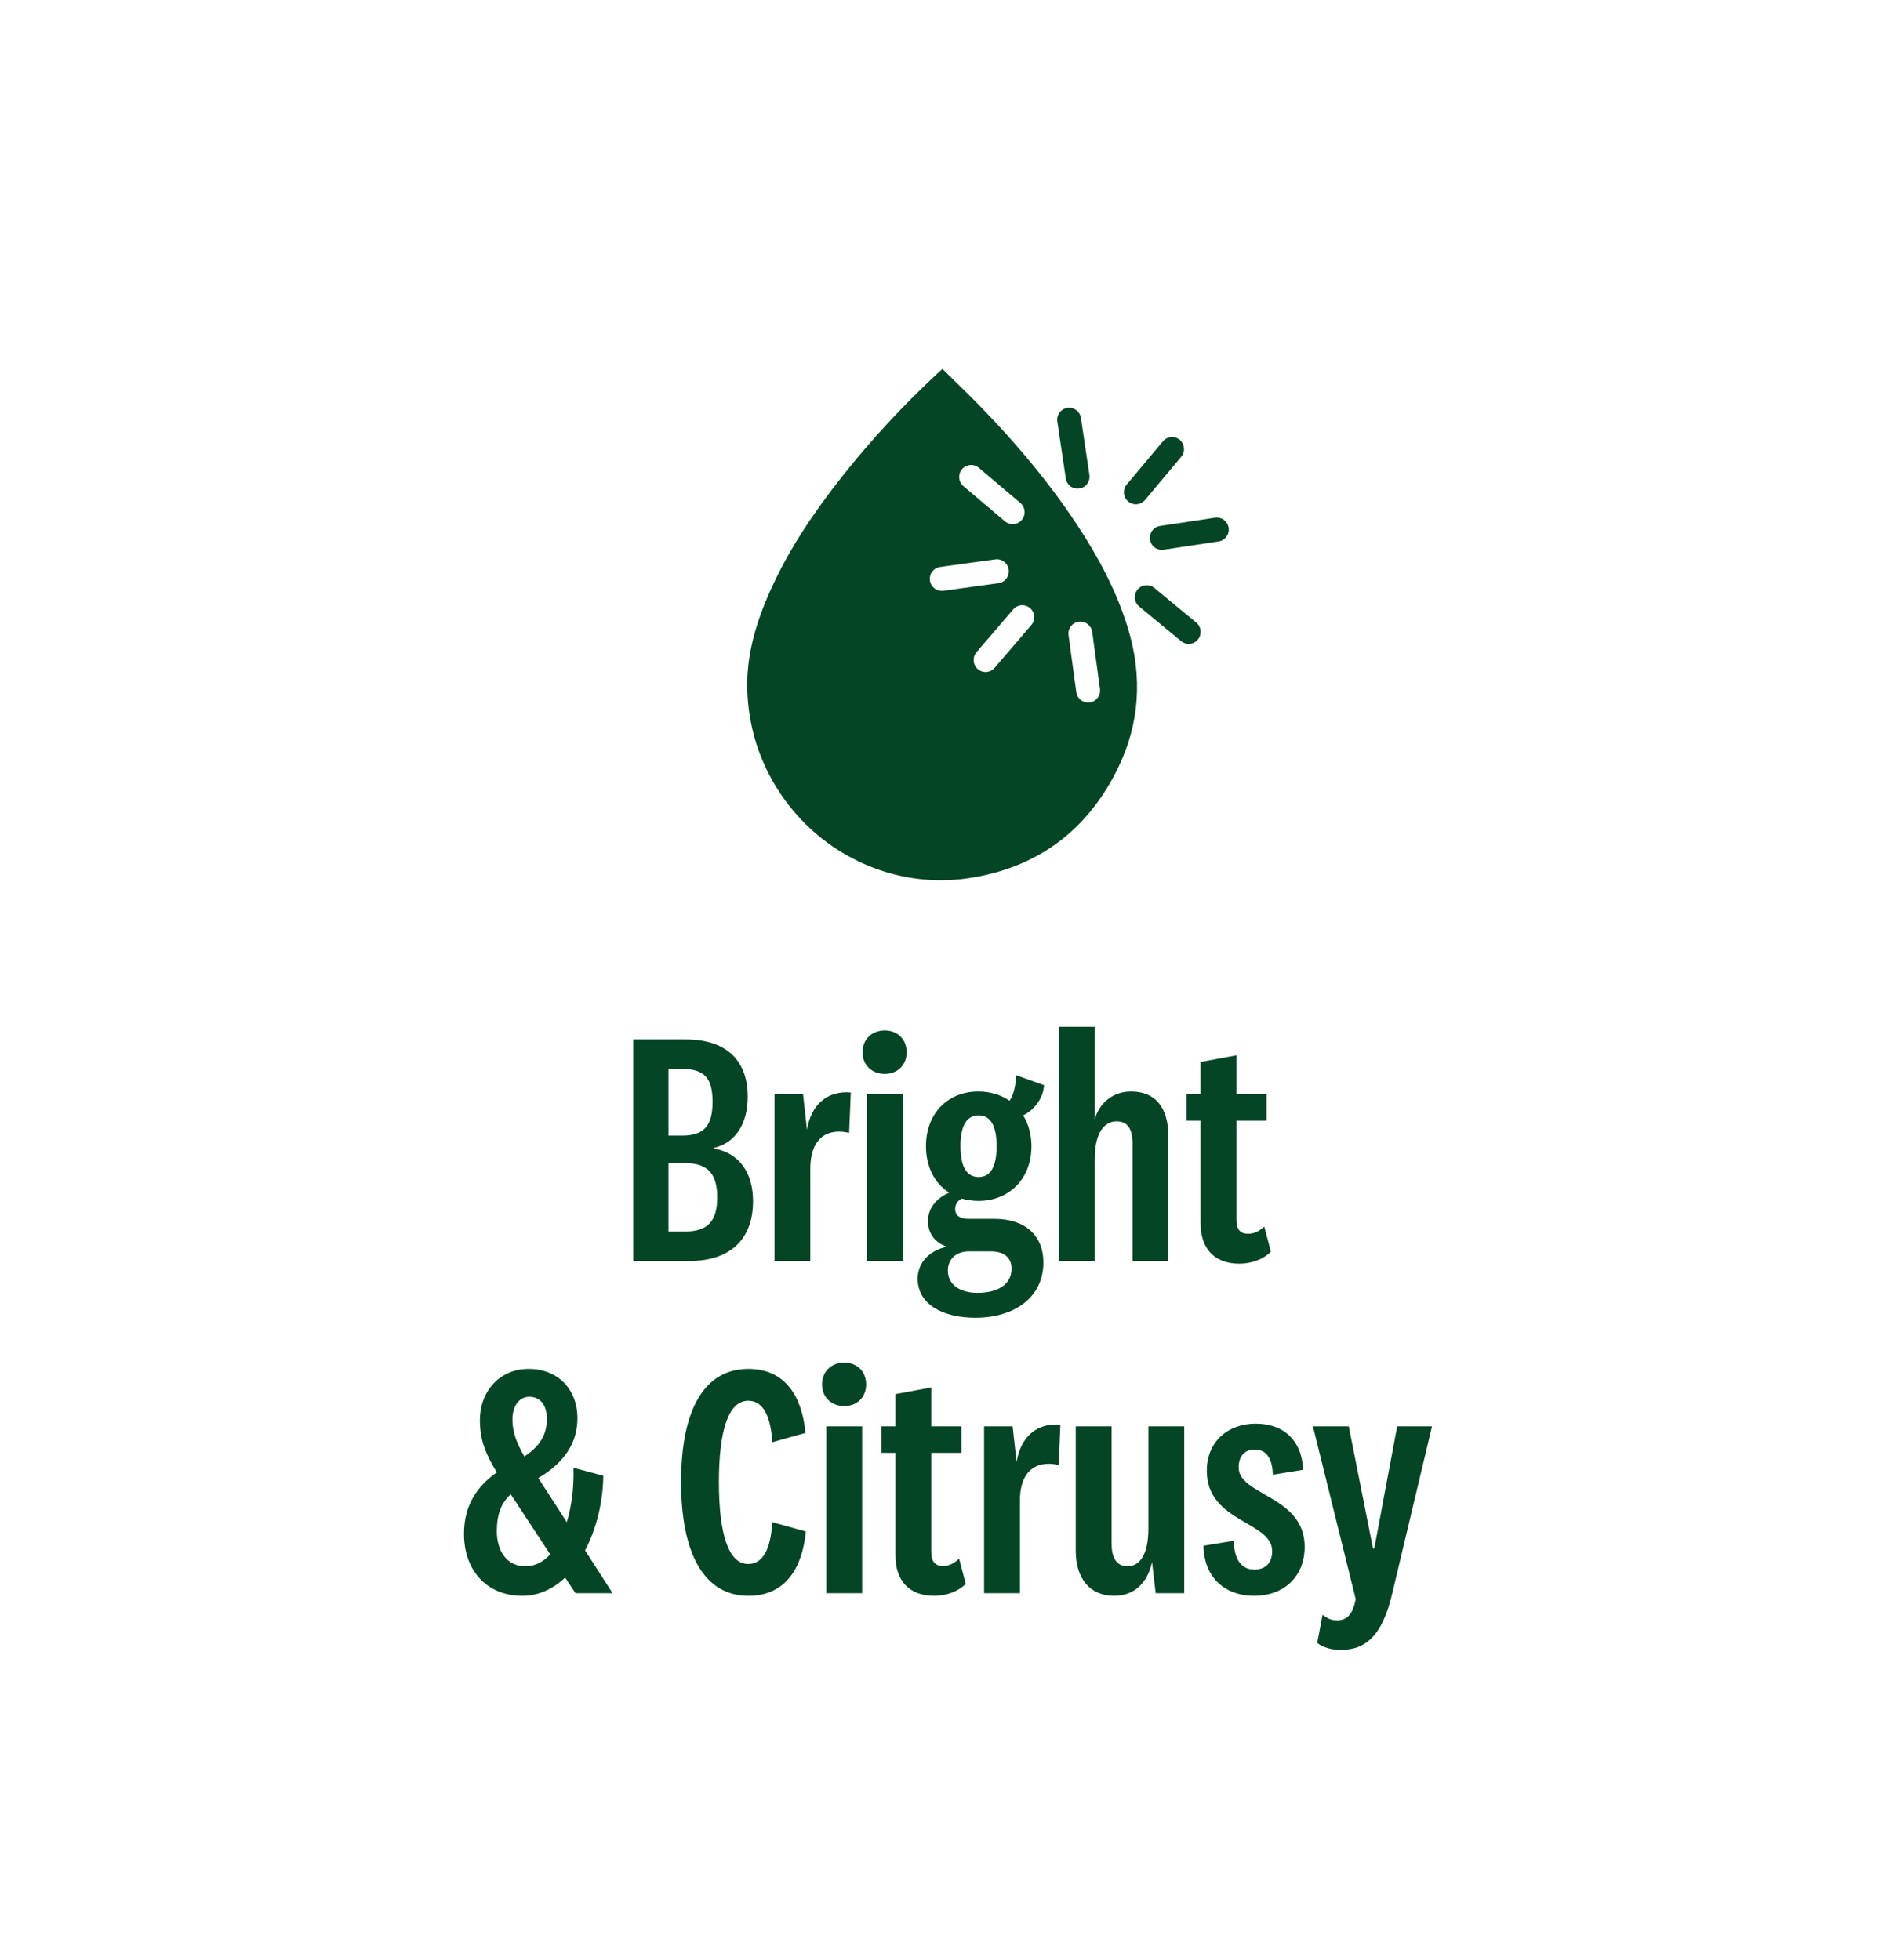
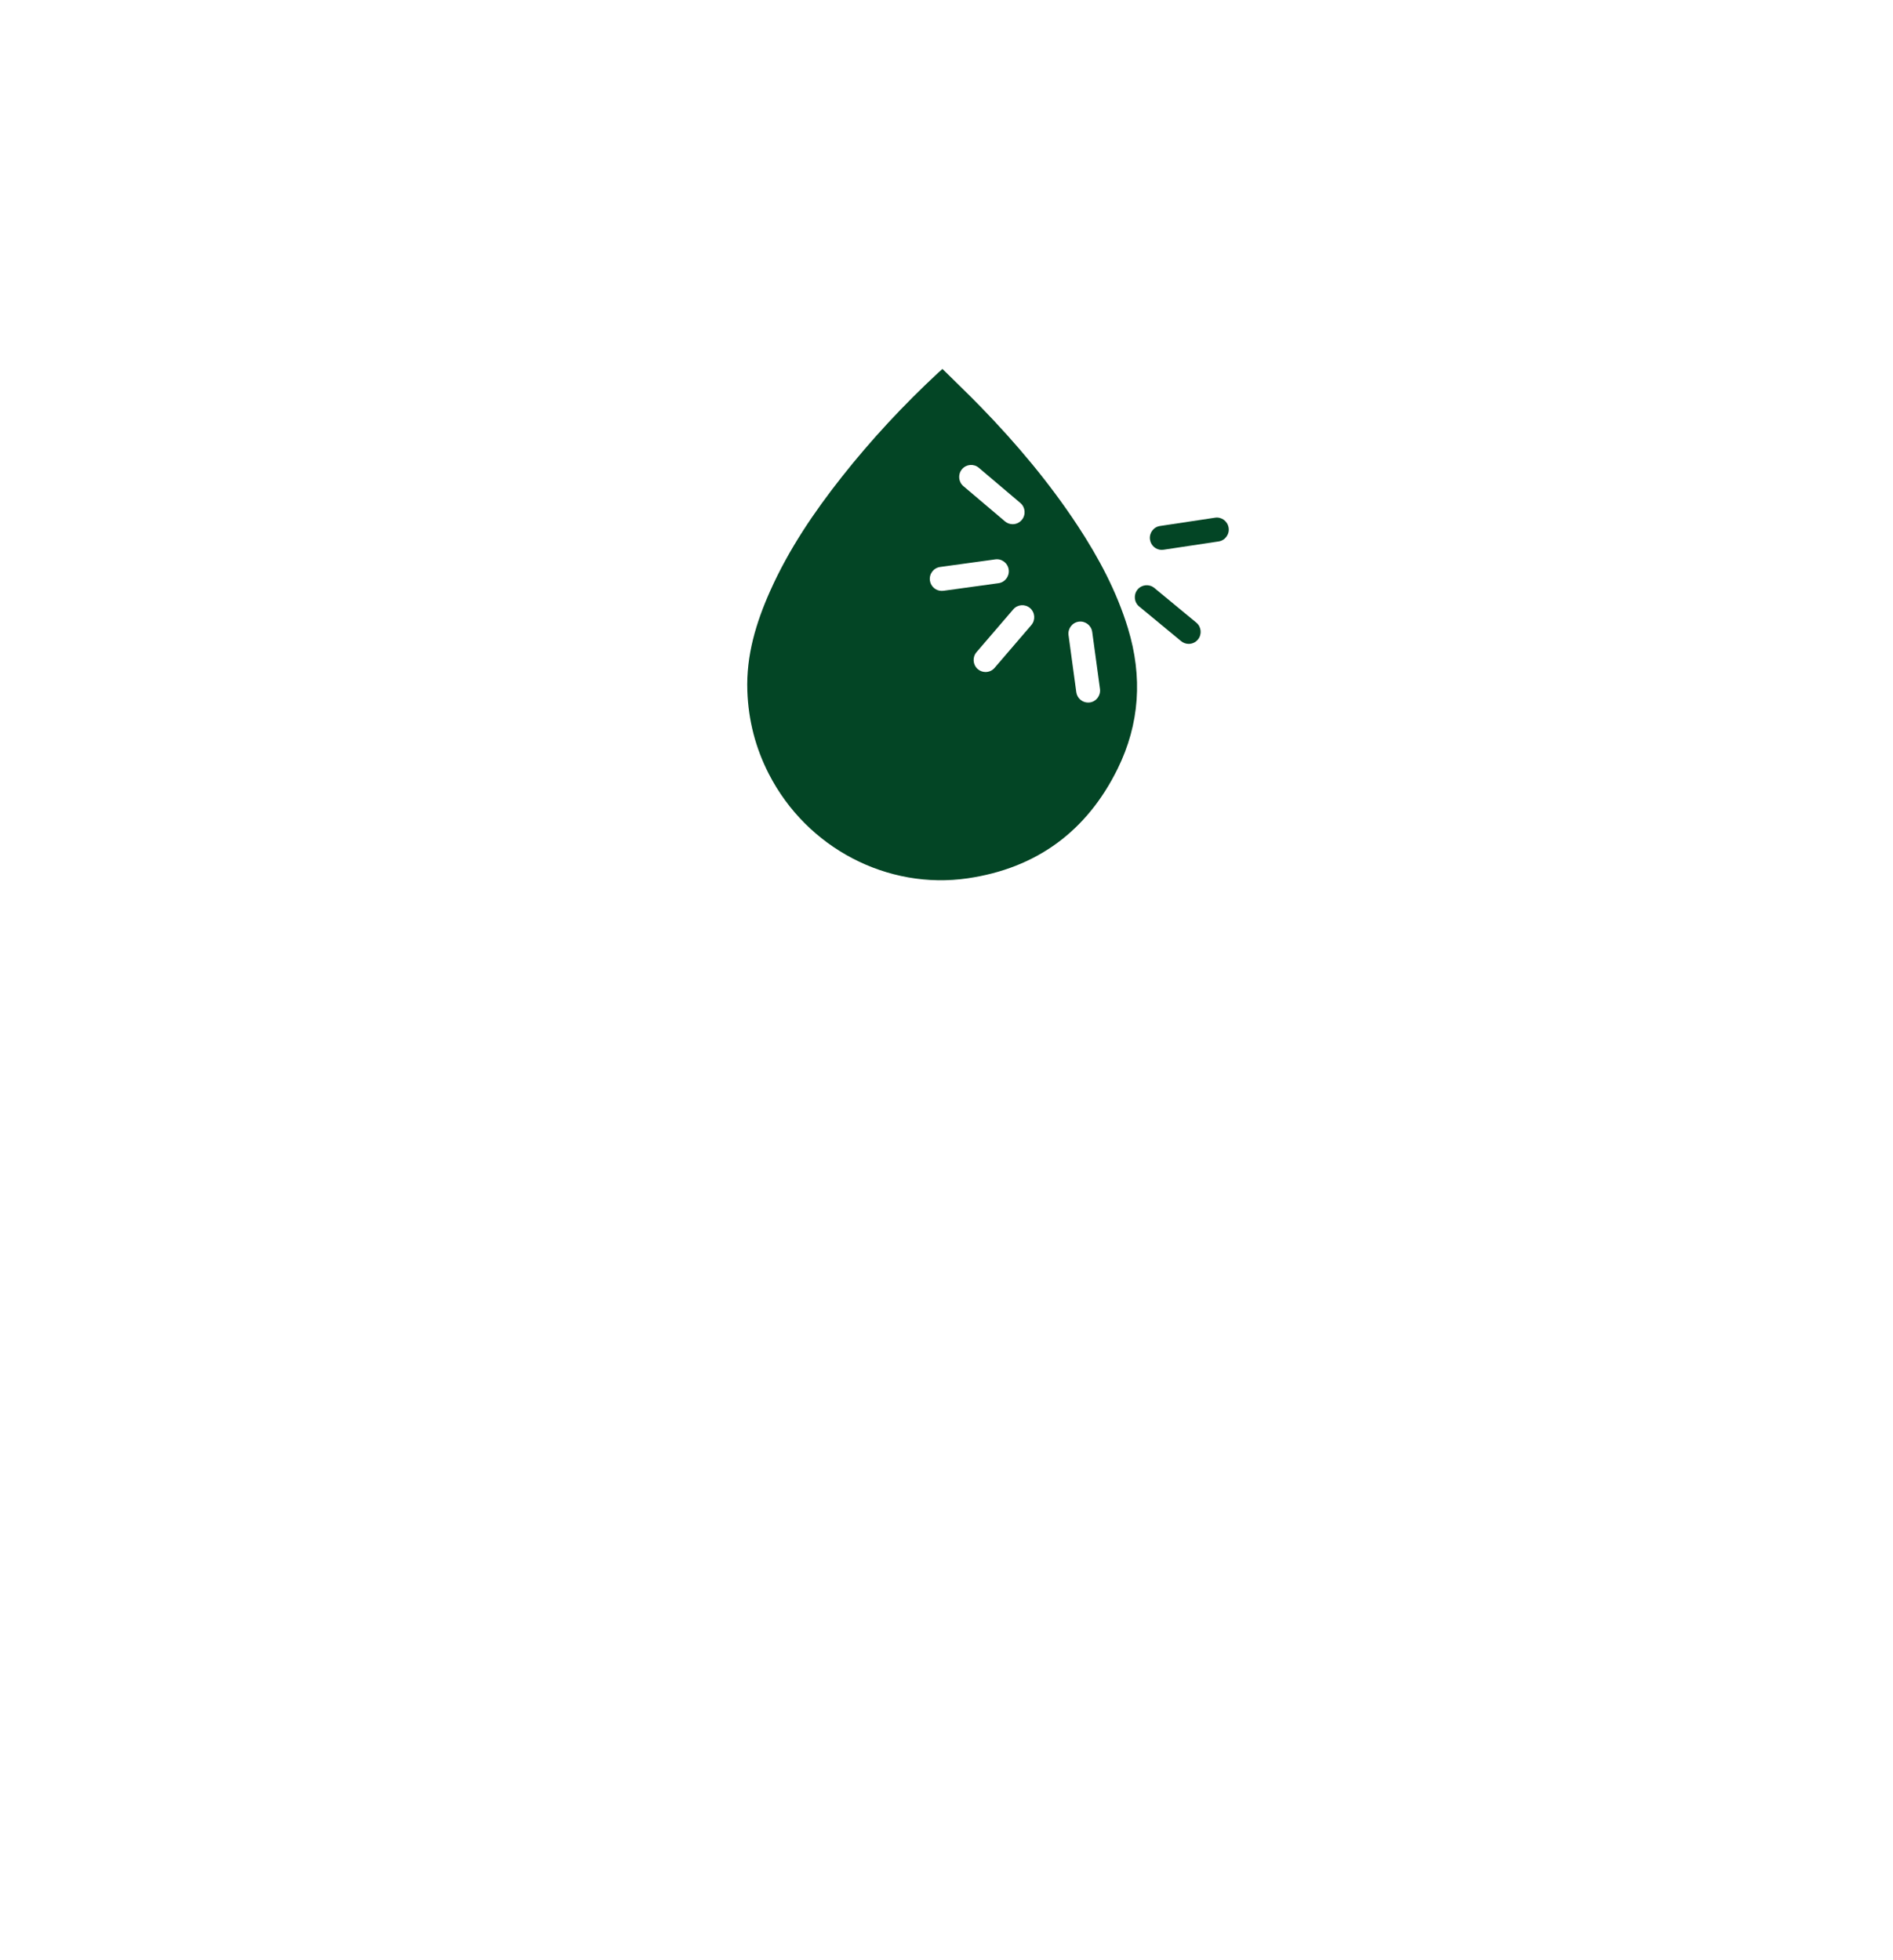
<svg xmlns="http://www.w3.org/2000/svg" fill="none" viewBox="0 0 228 236" height="236" width="228">
  <g clip-path="url(#clip0_908_1197)">
    <path fill="#034525" d="M135.857 75.666C134.495 71.207 132.332 67.158 129.791 63.297C126.396 58.139 122.44 53.44 118.148 49.02C116.642 47.472 115.079 45.978 113.515 44.431C113.285 44.633 113.146 44.744 113.017 44.869C108.83 48.759 104.941 52.934 101.397 57.421C98.036 61.678 95.005 66.151 92.78 71.125C91.059 74.967 89.86 78.934 90.013 83.21C90.138 86.733 90.992 90.069 92.603 93.202C97.221 102.192 106.955 107.167 116.541 105.769C124.837 104.559 130.899 100.105 134.605 92.59C137.276 87.172 137.631 81.484 135.857 75.671V75.666ZM115.865 56.505C116.378 55.893 117.285 55.816 117.894 56.332L122.895 60.569C123.504 61.085 123.581 61.996 123.068 62.608C122.785 62.95 122.377 63.124 121.965 63.124C121.639 63.124 121.308 63.013 121.039 62.781L116.038 58.544C115.429 58.029 115.352 57.118 115.865 56.505ZM113.621 71.14C113.554 71.149 113.487 71.154 113.424 71.154C112.715 71.154 112.101 70.629 112 69.906C111.895 69.115 112.441 68.387 113.232 68.276L119.874 67.361C120.656 67.25 121.385 67.804 121.495 68.6C121.6 69.39 121.054 70.118 120.262 70.229L113.621 71.145V71.14ZM124.219 75.271L119.793 80.424C119.51 80.756 119.107 80.925 118.704 80.925C118.368 80.925 118.037 80.809 117.764 80.573C117.165 80.052 117.098 79.137 117.615 78.534L122.042 73.381C122.559 72.774 123.471 72.711 124.07 73.232C124.669 73.752 124.737 74.668 124.219 75.271ZM131.253 84.588C131.186 84.598 131.119 84.603 131.057 84.603C130.347 84.603 129.733 84.077 129.633 83.354L128.698 76.49C128.592 75.7 129.139 74.972 129.93 74.861C130.712 74.755 131.44 75.305 131.551 76.1L132.486 82.964C132.591 83.754 132.045 84.482 131.253 84.593V84.588Z" />
-     <path fill="#034525" d="M129.788 58.848C129.087 58.848 128.474 58.332 128.368 57.614L127.347 50.76C127.227 49.969 127.769 49.231 128.555 49.116C129.342 48.995 130.075 49.54 130.19 50.331L131.212 57.185C131.332 57.975 130.79 58.713 130.003 58.829C129.931 58.838 129.859 58.843 129.788 58.843V58.848Z" />
    <path fill="#034525" d="M139.928 66.218C139.228 66.218 138.614 65.703 138.509 64.984C138.389 64.194 138.931 63.456 139.717 63.341L146.344 62.343C147.131 62.222 147.865 62.767 147.98 63.558C148.1 64.348 147.558 65.086 146.771 65.201L140.144 66.199C140.072 66.209 140 66.213 139.928 66.213V66.218Z" />
    <path fill="#034525" d="M143.171 77.537C142.85 77.537 142.529 77.431 142.26 77.209L137.206 73.034C136.592 72.528 136.506 71.617 137.009 71C137.513 70.383 138.419 70.297 139.033 70.803L144.087 74.977C144.701 75.483 144.787 76.394 144.284 77.011C144.001 77.358 143.588 77.537 143.171 77.537Z" />
-     <path fill="#034525" d="M136.803 60.728C136.477 60.728 136.146 60.618 135.878 60.386C135.269 59.87 135.192 58.959 135.705 58.347L140.069 53.141C140.582 52.529 141.488 52.452 142.097 52.968C142.706 53.484 142.783 54.395 142.27 55.007L137.906 60.213C137.623 60.55 137.215 60.728 136.803 60.728Z" />
  </g>
-   <path fill="#034525" d="M85.985 138.229V138.309C88.981 138.828 90.699 141.146 90.699 144.661C90.699 148.936 88.262 151.853 82.988 151.853H76.277V125.165H82.549C87.663 125.165 90.06 127.842 90.06 132.077C90.06 135.473 88.462 137.67 85.985 138.229ZM80.511 128.721V136.751H82.189C84.906 136.751 85.825 135.433 85.825 132.676C85.825 129.919 84.906 128.721 82.189 128.721H80.511ZM80.511 140.067V148.297H82.549C85.346 148.297 86.384 146.939 86.384 144.182C86.384 141.465 85.346 140.067 82.549 140.067H80.511ZM102.473 131.557L102.273 136.431C101.954 136.351 101.554 136.272 101.075 136.272C98.718 136.272 97.599 138.029 97.599 140.706V151.853H93.284V131.757H96.72L97.2 136.072C97.679 132.996 99.677 131.318 102.473 131.557ZM109.198 126.723C109.198 128.241 108.119 129.32 106.561 129.32C105.003 129.32 103.884 128.241 103.884 126.723C103.884 125.165 105.003 124.086 106.561 124.086C108.119 124.086 109.198 125.165 109.198 126.723ZM104.404 131.757H108.718V151.853H104.404V131.757ZM115.682 138.029C115.682 140.387 116.361 141.745 117.88 141.745C119.358 141.745 120.037 140.387 120.037 138.029C120.037 135.672 119.358 134.314 117.88 134.314C116.361 134.314 115.682 135.672 115.682 138.029ZM125.67 152.012C125.67 156.327 122.075 158.684 117.48 158.684C113.565 158.684 110.529 157.086 110.529 153.97C110.529 151.932 112.127 150.494 114.084 150.135C112.766 149.735 111.767 148.656 111.767 147.058C111.767 145.38 112.926 144.222 114.324 143.623C112.606 142.544 111.527 140.546 111.527 138.029C111.527 134.034 114.204 131.437 117.84 131.437C119.238 131.437 120.556 131.837 121.595 132.556C122.075 131.877 122.314 130.838 122.394 129.48L125.75 130.678C125.63 132.396 124.432 133.755 123.233 134.314C123.872 135.353 124.232 136.591 124.232 138.029C124.232 142.025 121.475 144.621 117.84 144.621C117.121 144.621 116.441 144.501 115.842 144.342C115.323 144.581 115.043 145.061 115.043 145.58C115.043 146.419 115.682 146.779 116.641 146.779H119.797C123.553 146.779 125.67 148.856 125.67 152.012ZM114.164 153.011C114.164 154.769 115.722 155.688 117.72 155.688C120.117 155.688 121.835 154.729 121.835 152.771C121.835 151.493 120.996 150.694 119.358 150.694H116.681C115.203 150.694 114.164 151.573 114.164 153.011ZM131.854 123.647V134.793C132.413 132.796 134.091 131.437 136.209 131.437C139.165 131.437 140.723 133.355 140.723 136.871V151.853H136.409V137.75C136.409 135.992 135.849 135.033 134.491 135.033C133.013 135.033 131.854 136.391 131.854 139.587V151.853H127.539V123.647H131.854ZM152.272 147.698L153.071 150.734C152.192 151.613 150.794 152.172 149.275 152.172C146.239 152.172 144.601 150.334 144.601 147.298V134.953H142.923V131.757H144.601V127.882L148.916 127.083V131.757H152.551V134.953H148.916V146.899C148.916 148.097 149.435 148.577 150.314 148.577C151.033 148.577 151.633 148.297 152.272 147.698ZM61.718 170.918C61.718 172.516 62.237 173.755 63.156 175.393C65.153 174.074 65.872 172.636 65.872 170.838C65.872 169.32 65.153 168.201 63.755 168.201C62.477 168.201 61.718 169.4 61.718 170.918ZM63.276 188.616C64.434 188.616 65.433 188.097 66.272 187.178L61.518 179.947C60.359 180.986 59.84 182.384 59.84 184.382C59.84 186.819 61.078 188.616 63.276 188.616ZM69.308 191.853L68.07 189.975C66.632 191.333 64.874 192.172 62.916 192.172C58.641 192.172 55.885 189.136 55.885 184.701C55.885 181.265 57.483 178.948 59.84 177.31C58.601 175.233 57.802 173.595 57.802 170.998C57.802 167.602 60.119 164.845 63.675 164.845C67.151 164.845 69.548 167.243 69.548 170.798C69.548 173.795 67.91 176.192 64.834 177.989L68.269 183.303C68.869 181.305 69.148 178.988 69.069 176.751L72.664 177.71C72.624 180.906 71.825 184.142 70.467 186.699L73.783 191.853H69.308ZM82.033 178.469C82.033 169.68 84.87 164.845 90.143 164.845C94.658 164.845 96.615 168.281 97.015 172.556L93.02 173.675C92.86 171.078 92.181 168.681 90.103 168.681C87.706 168.681 86.588 172.356 86.588 178.469C86.588 184.621 87.706 188.337 90.103 188.337C92.221 188.337 92.86 185.86 93.02 183.303L97.055 184.422C96.655 188.696 94.698 192.172 90.143 192.172C84.909 192.172 82.033 187.258 82.033 178.469ZM104.321 166.723C104.321 168.241 103.242 169.32 101.684 169.32C100.126 169.32 99.007 168.241 99.007 166.723C99.007 165.165 100.126 164.086 101.684 164.086C103.242 164.086 104.321 165.165 104.321 166.723ZM99.527 171.757H103.841V191.853H99.527V171.757ZM115.52 187.698L116.319 190.734C115.44 191.613 114.042 192.172 112.523 192.172C109.487 192.172 107.849 190.334 107.849 187.298V174.953H106.171V171.757H107.849V167.882L112.164 167.083V171.757H115.799V174.953H112.164V186.899C112.164 188.097 112.683 188.577 113.562 188.577C114.281 188.577 114.88 188.297 115.52 187.698ZM127.716 171.557L127.516 176.431C127.196 176.351 126.797 176.272 126.317 176.272C123.96 176.272 122.842 178.029 122.842 180.706V191.853H118.527V171.757H121.963L122.442 176.072C122.922 172.996 124.919 171.318 127.716 171.557ZM139.195 191.853L138.755 188.097C138.236 190.574 136.638 192.172 134.201 192.172C131.244 192.172 129.566 190.055 129.566 186.739V171.757H133.881V185.86C133.881 187.458 134.4 188.616 135.799 188.616C137.277 188.616 138.316 187.218 138.316 184.062V171.757H142.63V191.853H139.195ZM144.953 186.14L148.628 185.54C148.588 187.578 149.427 189.016 151.065 189.016C152.424 189.016 153.223 188.217 153.223 186.779C153.223 183.183 145.352 183.343 145.352 177.111C145.352 173.595 147.909 171.437 151.225 171.437C154.821 171.437 156.858 173.715 156.938 176.991L153.303 177.59C153.263 175.792 152.624 174.554 151.145 174.554C149.947 174.554 149.188 175.313 149.188 176.711C149.188 180.107 157.138 180.107 157.138 186.259C157.138 189.975 154.501 192.172 151.105 192.172C147.23 192.172 144.993 189.655 144.953 186.14ZM165.525 186.459L168.282 171.757H172.477L167.723 191.733C166.484 197.166 164.367 198.684 161.45 198.684C160.412 198.684 159.373 198.405 158.654 197.845L159.293 194.449C159.892 194.929 160.412 195.129 161.011 195.129C162.05 195.129 162.889 194.649 163.288 192.572L158.134 171.757H162.449L165.366 186.459H165.525Z" />
  <defs>
    <clipPath id="clip0_908_1197">
      <rect transform="translate(90 44.431)" fill="white" height="61.569" width="58" />
    </clipPath>
  </defs>
</svg>